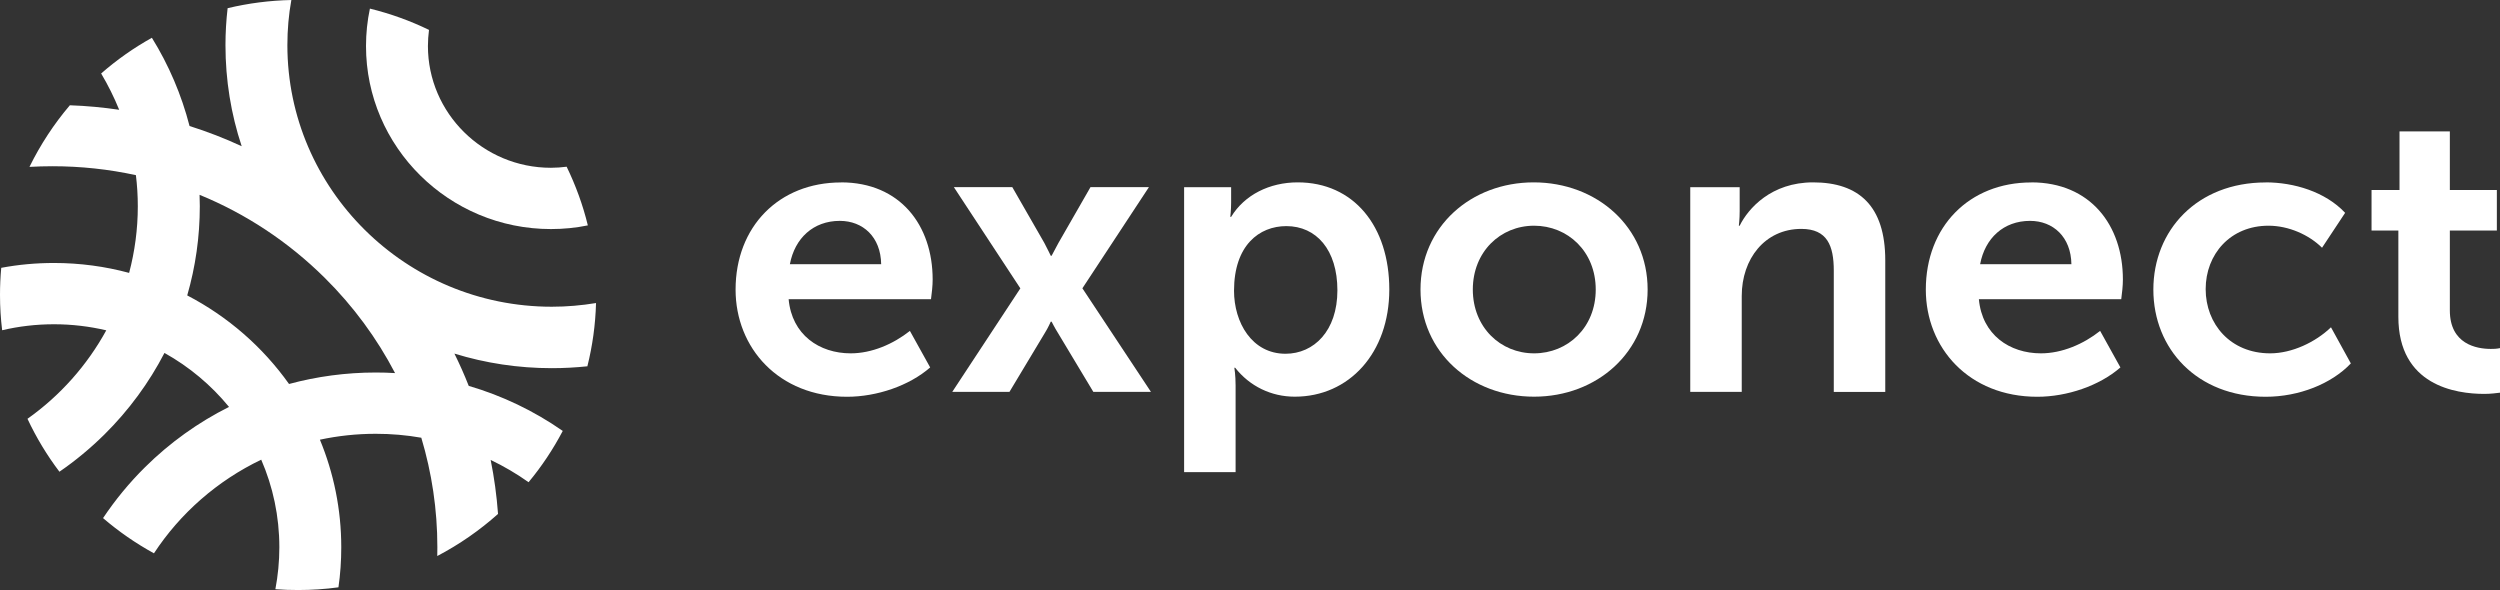
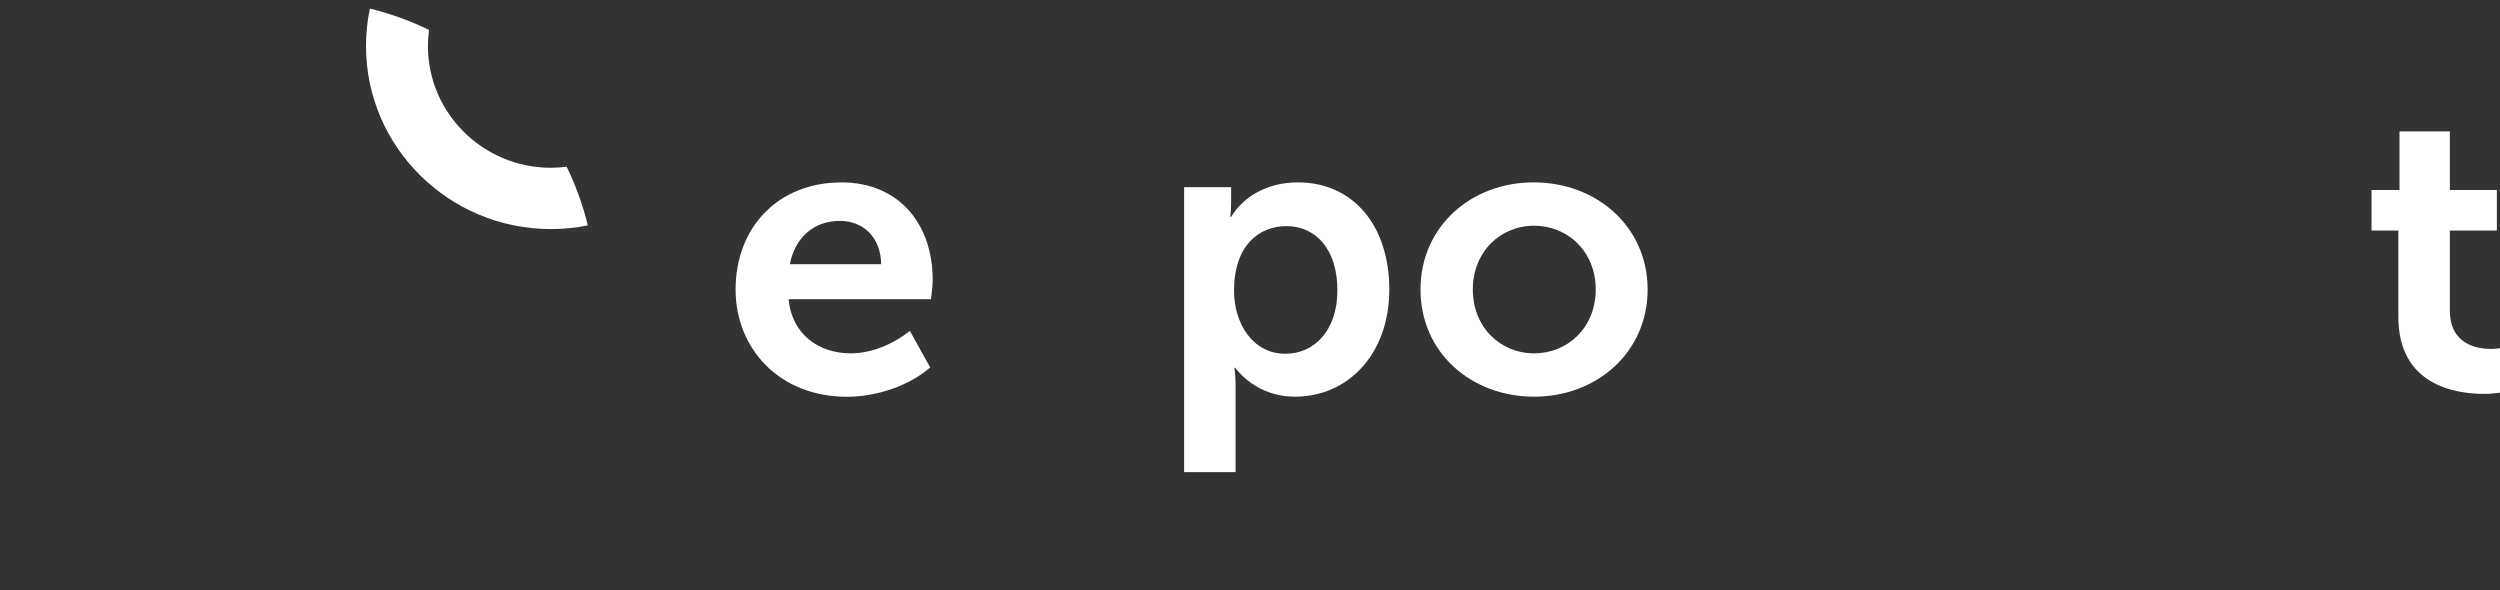
<svg xmlns="http://www.w3.org/2000/svg" width="411" height="97" viewBox="0 0 411 97" fill="none">
  <rect x="0" y="0" width="411" height="97" fill="#333333" stroke="none" />
  <g clip-path="url(#clip0_120_11)">
    <path d="M90.571 37.658C92.653 37.658 94.681 37.456 96.64 37.052C95.824 33.685 94.64 30.466 93.157 27.408C92.313 27.516 91.456 27.583 90.571 27.583C79.427 27.583 70.351 18.6 70.351 7.569C70.351 6.667 70.419 5.778 70.528 4.916C67.452 3.421 64.2 2.249 60.812 1.414C60.39 3.408 60.172 5.468 60.172 7.569C60.172 24.162 73.807 37.658 90.571 37.658Z" fill="white" />
-     <path d="M96.572 60.191C97.402 56.864 97.892 53.389 97.987 49.82C95.62 50.211 93.184 50.426 90.707 50.426C66.745 50.426 47.245 31.126 47.245 7.421C47.245 4.889 47.463 2.411 47.898 0C44.292 0.081 40.795 0.539 37.42 1.347C37.189 3.354 37.067 5.374 37.067 7.421C37.067 13.159 37.978 18.748 39.734 24.041C36.958 22.748 34.087 21.644 31.161 20.715C29.841 15.597 27.759 10.707 24.97 6.209C21.976 7.879 19.186 9.845 16.628 12.081C17.758 13.98 18.751 15.974 19.595 18.048C16.928 17.657 14.22 17.401 11.485 17.307C8.872 20.378 6.64 23.785 4.844 27.435C6.096 27.368 7.348 27.328 8.614 27.328C13.294 27.328 17.88 27.826 22.343 28.796C22.548 30.479 22.656 32.176 22.656 33.914C22.656 37.698 22.153 41.362 21.228 44.864C17.282 43.8 13.145 43.234 8.872 43.234C5.906 43.234 3.007 43.503 0.204 44.029C0.068 45.496 0 46.992 0 48.5C0 50.453 0.122 52.392 0.354 54.291C3.089 53.645 5.946 53.308 8.886 53.308C11.825 53.308 14.71 53.658 17.472 54.305C14.315 60.069 9.879 65.053 4.518 68.851C5.96 71.935 7.729 74.858 9.77 77.552C12.383 75.76 14.846 73.713 17.145 71.45C21.187 67.45 24.507 62.911 27.038 58.022C31.12 60.298 34.713 63.315 37.652 66.898C32.617 69.417 27.95 72.743 23.854 76.797C21.241 79.383 18.942 82.185 16.941 85.175C19.513 87.383 22.316 89.323 25.31 90.966C29.637 84.367 35.747 79.02 42.945 75.572C44.864 79.989 45.925 84.865 45.925 89.969C45.925 92.326 45.694 94.629 45.272 96.865C46.51 96.96 47.762 97 49.014 97C51.259 97 53.477 96.852 55.641 96.555C55.954 94.401 56.104 92.205 56.104 89.969C56.104 83.72 54.852 77.74 52.593 72.285C55.546 71.652 58.621 71.316 61.764 71.316C64.323 71.316 66.826 71.531 69.262 71.962C70.99 77.727 71.902 83.76 71.902 89.942C71.902 90.427 71.902 90.912 71.888 91.411C75.508 89.511 78.869 87.181 81.876 84.488C81.658 81.484 81.25 78.521 80.665 75.612C82.856 76.663 84.938 77.888 86.897 79.275C89.061 76.676 90.939 73.848 92.517 70.844C87.782 67.544 82.57 65.053 77.059 63.437C76.352 61.632 75.562 59.867 74.705 58.13C79.821 59.706 85.21 60.527 90.721 60.527C92.694 60.527 94.64 60.42 96.586 60.218L96.572 60.191ZM61.764 61.241C56.879 61.241 52.103 61.888 47.517 63.127C43.204 57.053 37.461 52.042 30.78 48.567C32.141 43.853 32.848 38.937 32.848 33.9C32.848 33.281 32.835 32.648 32.808 32.028C40.401 35.139 47.381 39.732 53.368 45.658C58.09 50.332 61.968 55.625 64.948 61.336C63.887 61.268 62.826 61.241 61.764 61.241Z" fill="white" />
    <path d="M138.265 29.981C147.995 29.981 153.329 37.038 153.329 45.955C153.329 47.005 153.193 48.136 153.057 49.187H129.652C130.183 55.059 134.714 58.09 139.858 58.09C143.327 58.09 146.852 56.568 149.587 54.399L152.921 60.406C149.451 63.437 144.117 65.228 139.259 65.228C127.992 65.228 120.93 57.174 120.93 47.611C120.93 37.254 128.06 29.994 138.265 29.994V29.981ZM144.865 43.436C144.797 38.951 141.871 36.311 138.061 36.311C133.721 36.311 130.659 39.153 129.856 43.436H144.851H144.865Z" fill="white" />
-     <path d="M167.739 47.396L156.812 30.762H166.419L171.685 39.934C172.148 40.796 172.747 42.049 172.747 42.049H172.883C172.883 42.049 173.55 40.796 174.012 39.934L179.278 30.762H188.885L177.945 47.396L189.212 64.42H179.741L173.876 54.655C173.414 53.928 172.883 52.877 172.883 52.877H172.747C172.747 52.877 172.284 53.928 171.822 54.655L165.957 64.42H156.554L167.753 47.396H167.739Z" fill="white" />
    <path d="M194.668 30.776H202.398V33.281C202.398 34.533 202.261 35.651 202.261 35.651H202.398C204.602 32.028 208.725 29.981 213.338 29.981C222.537 29.981 228.401 37.173 228.401 47.598C228.401 58.022 221.802 65.214 212.862 65.214C208.997 65.214 205.459 63.504 203.064 60.46H202.928C202.928 60.46 203.132 61.645 203.132 63.369V77.619H194.668V30.776ZM211.338 58.157C216.005 58.157 219.869 54.399 219.869 47.732C219.869 41.065 216.4 37.173 211.474 37.173C207.01 37.173 202.874 40.338 202.874 47.8C202.874 53.012 205.813 58.157 211.338 58.157Z" fill="white" />
    <path d="M252.133 29.981C262.529 29.981 270.87 37.308 270.87 47.598C270.87 57.888 262.542 65.214 252.201 65.214C241.859 65.214 233.531 57.955 233.531 47.598C233.531 37.24 241.859 29.981 252.133 29.981ZM252.201 58.09C257.739 58.09 262.338 53.861 262.338 47.598C262.338 41.335 257.739 37.106 252.201 37.106C246.663 37.106 242.131 41.389 242.131 47.598C242.131 53.807 246.663 58.09 252.201 58.09Z" fill="white" />
-     <path d="M277.865 30.776H286.002V34.735C286.002 36.055 285.866 37.106 285.866 37.106H286.002C287.403 34.264 291.2 29.981 298.072 29.981C305.61 29.981 309.937 33.873 309.937 42.789V64.433H301.474V44.5C301.474 40.405 300.412 37.631 296.139 37.631C290.138 37.631 286.342 42.574 286.342 48.648V64.42H277.878V30.762L277.865 30.776Z" fill="white" />
-     <path d="M333.941 29.981C343.67 29.981 349.004 37.038 349.004 45.955C349.004 47.005 348.868 48.136 348.732 49.187H325.327C325.858 55.059 330.389 58.09 335.533 58.09C339.003 58.09 342.527 56.568 345.262 54.399L348.596 60.406C345.126 63.437 339.792 65.228 334.934 65.228C323.667 65.228 316.605 57.174 316.605 47.611C316.605 37.254 323.735 29.994 333.941 29.994V29.981ZM340.54 43.436C340.472 38.951 337.533 36.311 333.737 36.311C329.396 36.311 326.334 39.153 325.531 43.436H340.527H340.54Z" fill="white" />
-     <path d="M372.477 29.981C377.077 29.981 382.275 31.503 385.54 34.991L381.744 40.729C379.608 38.614 376.274 37.106 372.94 37.106C366.667 37.106 362.612 41.793 362.612 47.53C362.612 53.268 366.68 58.09 373.212 58.09C376.818 58.09 380.683 56.244 383.214 53.807L386.479 59.746C383.282 63.113 377.947 65.228 372.477 65.228C361.21 65.228 354.012 57.376 354.012 47.611C354.012 37.846 361.21 29.994 372.477 29.994V29.981Z" fill="white" />
    <path d="M394.276 37.9H389.881V31.233H394.48V21.604H402.754V31.233H410.483V37.9H402.754V51.032C402.754 56.581 407.149 57.362 409.49 57.362C409.952 57.362 410.36 57.362 411.027 57.228V64.554C410.36 64.622 409.558 64.757 408.428 64.757C403.693 64.757 394.29 63.369 394.29 52.083V37.9H394.276Z" fill="white" />
  </g>
  <defs>
    <clipPath id="clip0_120_11">
      <rect width="411" height="97" fill="white" />
    </clipPath>
  </defs>
</svg>